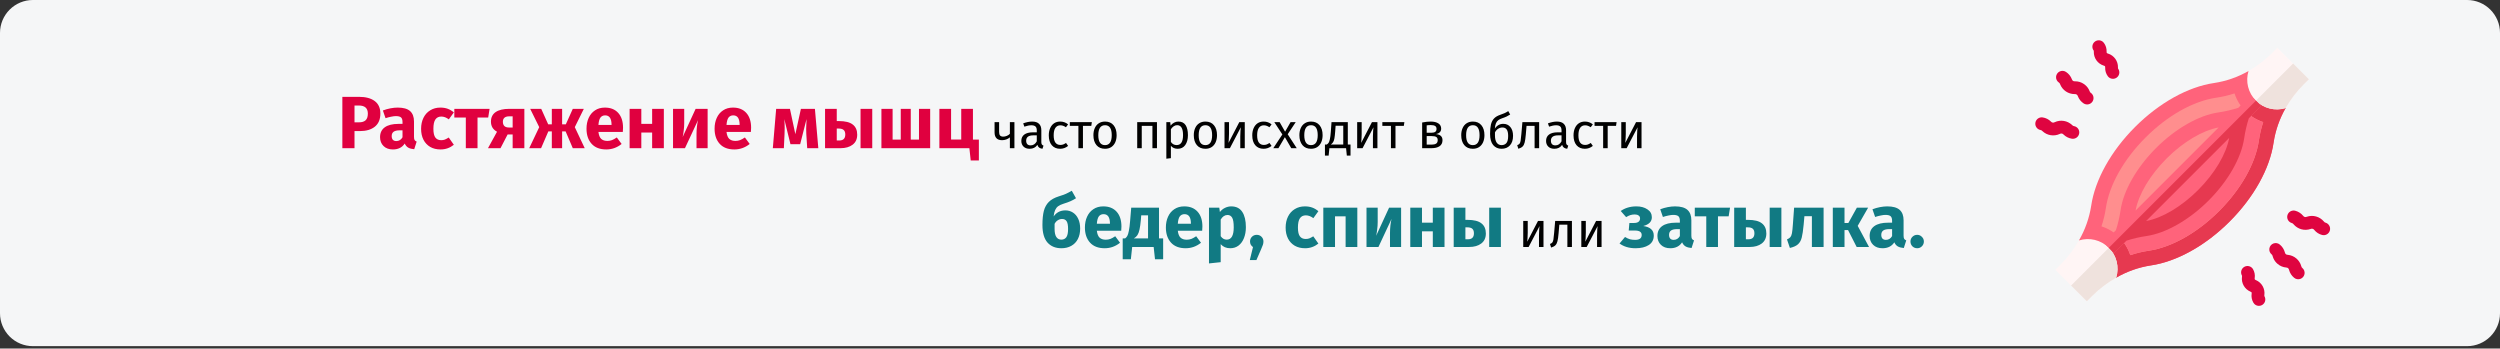
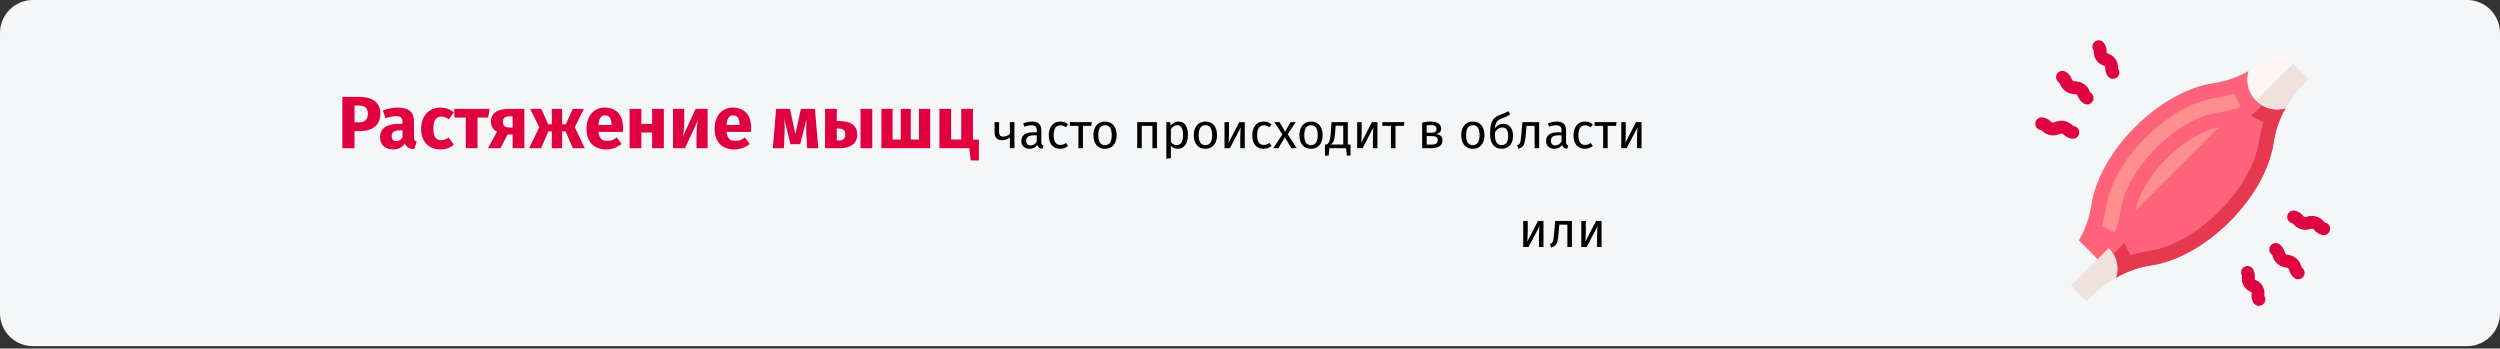
<svg xmlns="http://www.w3.org/2000/svg" width="911" height="127" viewBox="0 0 911 127" fill="none">
  <rect x="0" y="0" width="911" height="127" fill="#333333" stroke="none" />
  <g clip-path="url(#clip0_410_1142)">
    <path d="M911 12V114.139C911 120.766 905.627 126.138 899 126.139H12C8.817 126.139 5.764 124.876 3.514 122.626C1.263 120.375 0 117.322 0 114.139V12C0 8.817 1.263 5.764 3.514 3.514C5.764 1.263 8.817 0 12 0H899C905.627 0.002 911 5.373 911 12Z" fill="#F5F6F7" />
    <path d="M834.141 80.698C833.392 79.95 833.241 78.793 833.773 77.878C834.304 76.964 835.385 76.522 836.405 76.802C837.516 77.095 838.508 77.729 839.241 78.615C839.544 78.953 839.563 78.973 839.849 79.052C840.136 79.131 840.163 79.123 840.597 78.988C842.819 78.223 845.282 78.901 846.8 80.695C847.104 81.033 847.122 81.053 847.41 81.132C848.633 81.487 849.344 82.759 849.006 83.987C848.668 85.216 847.407 85.945 846.174 85.624C845.06 85.336 844.066 84.701 843.336 83.812C843.032 83.473 843.014 83.453 842.726 83.374C842.439 83.295 842.413 83.303 841.978 83.438C839.757 84.203 837.294 83.525 835.777 81.731C835.473 81.395 835.455 81.374 835.168 81.295C834.78 81.188 834.426 80.983 834.141 80.698H834.141Z" fill="#DF0440" />
    <path d="M829.571 95.813C828.891 95.131 828.402 94.282 828.154 93.352C828.021 92.923 828.014 92.898 827.79 92.71C827.137 92.18 826.821 91.338 826.963 90.509C827.105 89.68 827.682 88.992 828.474 88.709C829.266 88.425 830.149 88.59 830.785 89.141C831.673 89.87 832.309 90.859 832.604 91.97C832.737 92.399 832.745 92.425 832.968 92.612C833.192 92.798 833.219 92.803 833.665 92.86C836.002 93.085 837.959 94.727 838.587 96.99C838.72 97.42 838.728 97.445 838.952 97.633C839.601 98.165 839.913 99.004 839.771 99.831C839.628 100.657 839.052 101.344 838.263 101.627C837.474 101.911 836.593 101.749 835.957 101.202C835.069 100.473 834.432 99.484 834.137 98.373C834.004 97.943 833.996 97.919 833.772 97.73C833.547 97.541 833.521 97.538 833.075 97.482C831.93 97.384 830.845 96.929 829.973 96.18C829.827 96.058 829.693 95.935 829.571 95.813V95.813Z" fill="#DF0440" />
    <path d="M821.502 110.772C821.354 110.624 821.227 110.457 821.124 110.275C820.555 109.299 820.334 108.158 820.497 107.04C820.512 106.926 820.519 106.811 820.52 106.696C820.513 106.65 820.51 106.655 820.457 106.563C820.434 106.518 820.406 106.477 820.374 106.44C820.275 106.381 820.172 106.329 820.067 106.284C817.934 105.375 816.671 103.153 816.982 100.856C816.996 100.742 817.004 100.627 817.005 100.513C816.999 100.466 816.995 100.472 816.943 100.38C816.332 99.264 816.729 97.865 817.835 97.236C818.941 96.608 820.346 96.982 820.993 98.078C821.562 99.054 821.782 100.194 821.619 101.312C821.605 101.426 821.597 101.541 821.596 101.656C821.603 101.702 821.606 101.696 821.659 101.788C821.681 101.832 821.709 101.874 821.742 101.911C821.841 101.969 821.944 102.021 822.049 102.067C824.182 102.975 825.445 105.197 825.135 107.495C825.12 107.609 825.113 107.724 825.112 107.839C825.118 107.885 825.122 107.88 825.175 107.973C825.751 108.986 825.49 110.27 824.562 110.977C823.635 111.685 822.327 111.597 821.502 110.773V110.772Z" fill="#DF0440" />
    <path d="M756.822 46.433C757.645 47.098 757.915 48.234 757.482 49.198C757.049 50.163 756.02 50.715 754.977 50.543C753.84 50.367 752.787 49.84 751.967 49.035C751.63 48.731 751.609 48.713 751.317 48.664C751.024 48.616 750.997 48.626 750.58 48.806C748.45 49.798 745.929 49.38 744.233 47.754C743.895 47.45 743.875 47.432 743.581 47.383C742.327 47.157 741.488 45.966 741.696 44.709C741.904 43.453 743.082 42.596 744.342 42.786C745.48 42.957 746.534 43.485 747.353 44.293C747.691 44.599 747.711 44.616 748.005 44.665C748.299 44.714 748.324 44.703 748.742 44.523C750.872 43.531 753.393 43.949 755.088 45.575C755.425 45.878 755.445 45.897 755.739 45.946C756.136 46.011 756.51 46.179 756.823 46.433H756.822Z" fill="#DF0440" />
    <path d="M759.791 30.924C760.539 31.531 761.113 32.325 761.457 33.224C761.634 33.637 761.644 33.661 761.886 33.825C762.929 34.553 763.194 35.983 762.482 37.038C761.77 38.092 760.345 38.38 759.279 37.686C758.32 37.054 757.584 36.136 757.175 35.062C756.998 34.649 756.987 34.624 756.746 34.462C756.505 34.3 756.477 34.298 756.027 34.288C753.679 34.307 751.562 32.878 750.702 30.692C750.525 30.279 750.514 30.255 750.272 30.091C749.571 29.63 749.172 28.827 749.228 27.99C749.283 27.153 749.785 26.41 750.541 26.046C751.296 25.681 752.19 25.751 752.879 26.229C753.838 26.862 754.574 27.78 754.983 28.853C755.161 29.267 755.171 29.291 755.414 29.455C755.657 29.619 755.683 29.619 756.133 29.629C757.282 29.607 758.409 29.947 759.354 30.6C759.511 30.707 759.657 30.815 759.791 30.924L759.791 30.924Z" fill="#DF0440" />
    <path d="M766.257 15.205C766.42 15.336 766.564 15.49 766.686 15.66C767.353 16.572 767.691 17.683 767.646 18.812C767.643 18.927 767.648 19.042 767.659 19.156C767.67 19.201 767.673 19.196 767.735 19.283C767.763 19.324 767.795 19.363 767.831 19.396C767.936 19.444 768.043 19.485 768.152 19.52C770.368 20.201 771.856 22.279 771.786 24.596C771.784 24.711 771.788 24.826 771.799 24.94C771.811 24.986 771.814 24.98 771.875 25.065C772.599 26.112 772.35 27.545 771.315 28.285C770.281 29.026 768.844 28.8 768.087 27.777C767.419 26.866 767.081 25.755 767.127 24.626C767.129 24.511 767.125 24.396 767.113 24.282C767.102 24.236 767.099 24.242 767.038 24.157C767.011 24.115 766.979 24.076 766.942 24.043C766.837 23.996 766.73 23.955 766.621 23.92C764.405 23.238 762.917 21.16 762.986 18.843C762.989 18.728 762.984 18.613 762.973 18.498C762.962 18.453 762.959 18.458 762.896 18.372C762.218 17.424 762.344 16.12 763.193 15.32C764.042 14.52 765.351 14.471 766.257 15.205H766.257Z" fill="#DF0440" />
    <path d="M832.88 39.388C830.654 43.266 829.168 47.525 828.498 51.946C827.119 61.438 821.284 71.926 812.489 80.72C803.695 89.513 793.207 95.348 783.715 96.729C779.283 97.422 775.018 98.933 771.137 101.184L764.351 94.399L757.566 87.614C759.818 83.733 761.329 79.468 762.021 75.034C763.402 65.542 769.237 55.056 778.03 46.261C786.824 37.467 797.312 31.632 806.804 30.251C811.225 29.583 815.483 28.097 819.36 25.869L826.122 32.628L832.88 39.388Z" fill="#FF637B" />
    <path d="M832.881 39.388C830.655 43.266 829.169 47.525 828.499 51.946C827.12 61.438 821.285 71.926 812.49 80.72C803.696 89.513 793.208 95.348 783.716 96.729C779.284 97.422 775.019 98.933 771.138 101.184L764.352 94.399L826.122 32.629L832.881 39.388Z" fill="#E63950" />
    <path d="M824.712 44.495C823.996 46.669 823.47 48.902 823.14 51.167C821.924 59.529 816.646 68.906 808.659 76.892C800.673 84.879 791.296 90.156 782.934 91.373C780.67 91.709 778.44 92.245 776.271 92.976C774.659 87.995 770.754 84.09 765.773 82.478C766.505 80.309 767.042 78.079 767.378 75.815C768.595 67.453 773.872 58.076 781.859 50.092C789.843 42.105 799.22 36.828 807.582 35.611C809.849 35.28 812.082 34.753 814.258 34.037C815.871 38.994 819.756 42.88 824.712 44.495Z" fill="#FF8E8E" />
    <path d="M824.712 44.494C823.995 46.668 823.469 48.901 823.14 51.166C821.923 59.529 816.646 68.905 808.659 76.891C800.672 84.878 791.296 90.156 782.934 91.372C780.67 91.708 778.44 92.244 776.27 92.975C775.478 90.518 774.112 88.286 772.285 86.463L818.23 40.518C820.044 42.339 822.266 43.703 824.712 44.494Z" fill="#FF637B" />
-     <path d="M771.137 101.185C767.925 103.017 764.971 105.269 762.354 107.883L760.439 109.798L748.953 98.312L750.868 96.397C753.482 93.781 755.734 90.828 757.566 87.616C761.412 86.412 765.609 87.443 768.459 90.293C771.308 93.142 772.34 97.339 771.137 101.185V101.185Z" fill="#FFF5F5" />
    <path d="M771.136 101.184C767.923 103.016 764.97 105.268 762.353 107.881L760.438 109.796L754.695 104.053L768.457 90.291C771.307 93.141 772.339 97.337 771.136 101.184Z" fill="#EFE2DD" />
-     <path d="M841.362 28.873L839.447 30.788C836.883 33.348 834.674 36.241 832.879 39.388C829.051 40.558 824.89 39.52 822.059 36.69C819.228 33.859 818.19 29.698 819.359 25.87C822.509 24.077 825.402 21.868 827.961 19.302L829.876 17.387L841.362 28.873Z" fill="#FFF5F5" />
+     <path d="M841.362 28.873L839.447 30.788C836.883 33.348 834.674 36.241 832.879 39.388C829.051 40.558 824.89 39.52 822.059 36.69C819.228 33.859 818.19 29.698 819.359 25.87C822.509 24.077 825.402 21.868 827.961 19.302L829.876 17.387Z" fill="#FFF5F5" />
    <path d="M841.362 28.874L839.447 30.789C836.882 33.349 834.673 36.242 832.879 39.389C829.05 40.56 824.889 39.522 822.059 36.691L835.619 23.131L841.362 28.874Z" fill="#EFE2DD" />
    <path d="M822.06 36.69L820.145 34.775L815.641 39.279C813.265 40.041 810.831 40.607 808.362 40.972C801.237 42.006 792.761 46.845 785.687 53.92C778.614 60.993 773.772 69.471 772.736 76.597C772.374 79.065 771.808 81.5 771.046 83.876L766.543 88.379L768.458 90.294L770.371 92.207L774.874 87.704C777.251 86.941 779.686 86.376 782.155 86.013C789.279 84.978 797.757 80.138 804.83 73.063C811.903 65.991 816.744 57.514 817.78 50.386C818.143 47.918 818.708 45.484 819.471 43.109L823.974 38.605L822.06 36.69ZM789.516 57.748C795.566 51.698 802.6 47.514 808.484 46.439L778.204 76.717C779.282 70.834 783.466 63.798 789.516 57.748H789.516ZM801.002 69.234C794.952 75.284 787.918 79.468 782.034 80.544L812.313 50.266C811.236 56.151 807.052 63.184 801.002 69.234Z" fill="#FF637B" />
-     <path d="M822.059 36.69L768.457 90.293L770.37 92.206L774.873 87.703C777.25 86.94 779.685 86.375 782.154 86.012C789.278 84.978 797.756 80.137 804.829 73.062C811.903 65.99 816.743 57.513 817.779 50.385C818.142 47.917 818.707 45.483 819.47 43.108L823.974 38.605L822.059 36.69ZM801.001 69.233C794.951 75.283 787.917 79.467 782.033 80.543L812.312 50.265C811.235 56.15 807.051 63.184 801.001 69.233Z" fill="#E63950" />
    <path d="M130.803 35.289C133.269 35.289 135.186 35.802 136.554 36.828C137.922 37.854 138.606 39.375 138.606 41.391C138.606 43.497 137.931 45.09 136.581 46.17C135.249 47.232 133.458 47.763 131.208 47.763H129.183V54H124.755V35.289H130.803ZM130.83 44.577C131.874 44.577 132.666 44.334 133.206 43.848C133.764 43.344 134.043 42.525 134.043 41.391C134.043 39.429 132.945 38.448 130.749 38.448H129.183V44.577H130.83ZM150.86 49.842C150.86 50.382 150.932 50.778 151.076 51.03C151.238 51.282 151.49 51.471 151.832 51.597L150.941 54.378C150.059 54.306 149.339 54.117 148.781 53.811C148.223 53.487 147.791 52.983 147.485 52.299C146.549 53.739 145.109 54.459 143.165 54.459C141.743 54.459 140.609 54.045 139.763 53.217C138.917 52.389 138.494 51.309 138.494 49.977C138.494 48.411 139.07 47.214 140.222 46.386C141.374 45.558 143.039 45.144 145.217 45.144H146.675V44.523C146.675 43.677 146.495 43.101 146.135 42.795C145.775 42.471 145.145 42.309 144.245 42.309C143.777 42.309 143.21 42.381 142.544 42.525C141.878 42.651 141.194 42.831 140.492 43.065L139.52 40.257C140.42 39.915 141.338 39.654 142.274 39.474C143.228 39.294 144.11 39.204 144.92 39.204C146.972 39.204 148.475 39.627 149.429 40.473C150.383 41.319 150.86 42.588 150.86 44.28V49.842ZM144.407 51.408C145.379 51.408 146.135 50.949 146.675 50.031V47.493H145.622C144.65 47.493 143.921 47.664 143.435 48.006C142.967 48.348 142.733 48.879 142.733 49.599C142.733 50.175 142.877 50.625 143.165 50.949C143.471 51.255 143.885 51.408 144.407 51.408ZM160.468 39.204C161.458 39.204 162.349 39.348 163.141 39.636C163.933 39.924 164.68 40.365 165.382 40.959L163.546 43.497C162.646 42.813 161.737 42.471 160.819 42.471C159.865 42.471 159.145 42.822 158.659 43.524C158.173 44.226 157.93 45.36 157.93 46.926C157.93 48.438 158.173 49.509 158.659 50.139C159.145 50.769 159.847 51.084 160.765 51.084C161.251 51.084 161.692 51.012 162.088 50.868C162.484 50.706 162.961 50.454 163.519 50.112L165.382 52.758C163.96 53.892 162.349 54.459 160.549 54.459C159.091 54.459 157.831 54.153 156.769 53.541C155.707 52.911 154.888 52.038 154.312 50.922C153.736 49.788 153.448 48.465 153.448 46.953C153.448 45.441 153.736 44.1 154.312 42.93C154.888 41.76 155.707 40.851 156.769 40.203C157.831 39.537 159.064 39.204 160.468 39.204ZM178.41 39.663L177.897 42.822H174.009V54H169.743V42.822H165.558V39.663H178.41ZM191.077 39.663V54H186.811V49.005H184.975L182.383 54H177.82L181.114 48.006C180.412 47.628 179.863 47.133 179.467 46.521C179.089 45.891 178.9 45.162 178.9 44.334C178.9 42.804 179.467 41.643 180.601 40.851C181.753 40.059 183.418 39.663 185.596 39.663H191.077ZM186.811 46.467V42.39H185.569C184.795 42.39 184.21 42.561 183.814 42.903C183.436 43.245 183.247 43.731 183.247 44.361C183.247 45.027 183.427 45.549 183.787 45.927C184.165 46.287 184.732 46.467 185.488 46.467H186.811ZM212.748 39.663L209.454 46.332L213.072 54H208.725L206.106 47.871H204.837V54H201.084V47.871H199.815L197.169 54H192.849L196.494 46.332L193.2 39.663H197.223L199.761 45.306H201.084V39.663H204.837V45.306H206.187L208.725 39.663H212.748ZM227.034 46.548C227.034 47.142 227.007 47.655 226.953 48.087H218.07C218.214 49.293 218.556 50.139 219.096 50.625C219.636 51.111 220.383 51.354 221.337 51.354C221.913 51.354 222.471 51.255 223.011 51.057C223.551 50.841 224.136 50.517 224.766 50.085L226.521 52.461C224.847 53.793 222.984 54.459 220.932 54.459C218.61 54.459 216.828 53.775 215.586 52.407C214.344 51.039 213.723 49.203 213.723 46.899C213.723 45.441 213.984 44.136 214.506 42.984C215.028 41.814 215.793 40.896 216.801 40.23C217.809 39.546 219.015 39.204 220.419 39.204C222.489 39.204 224.109 39.852 225.279 41.148C226.449 42.444 227.034 44.244 227.034 46.548ZM222.849 45.333C222.813 43.137 222.039 42.039 220.527 42.039C219.789 42.039 219.213 42.309 218.799 42.849C218.403 43.389 218.16 44.28 218.07 45.522H222.849V45.333ZM237.639 54V48.303H233.697V54H229.431V39.663H233.697V45.144H237.639V39.663H241.905V54H237.639ZM257.86 54H253.81V48.897C253.81 47.889 253.864 46.935 253.972 46.035C254.08 45.135 254.215 44.379 254.377 43.767L249.598 54H245.251V39.663H249.328V44.847C249.328 45.801 249.265 46.737 249.139 47.655C249.031 48.573 248.905 49.329 248.761 49.923L253.486 39.663H257.86V54ZM273.704 46.548C273.704 47.142 273.677 47.655 273.623 48.087H264.74C264.884 49.293 265.226 50.139 265.766 50.625C266.306 51.111 267.053 51.354 268.007 51.354C268.583 51.354 269.141 51.255 269.681 51.057C270.221 50.841 270.806 50.517 271.436 50.085L273.191 52.461C271.517 53.793 269.654 54.459 267.602 54.459C265.28 54.459 263.498 53.775 262.256 52.407C261.014 51.039 260.393 49.203 260.393 46.899C260.393 45.441 260.654 44.136 261.176 42.984C261.698 41.814 262.463 40.896 263.471 40.23C264.479 39.546 265.685 39.204 267.089 39.204C269.159 39.204 270.779 39.852 271.949 41.148C273.119 42.444 273.704 44.244 273.704 46.548ZM269.519 45.333C269.483 43.137 268.709 42.039 267.197 42.039C266.459 42.039 265.883 42.309 265.469 42.849C265.073 43.389 264.83 44.28 264.74 45.522H269.519V45.333ZM298.195 54H294.145L293.821 48.87C293.785 47.97 293.767 47.322 293.767 46.926C293.767 46.044 293.812 44.865 293.902 43.389L291.58 52.542H288.043L285.802 43.416C285.892 44.352 285.937 45.423 285.937 46.629C285.937 47.115 285.919 47.862 285.883 48.87L285.64 54H281.617L282.832 39.663H287.854L289.825 48.897L291.85 39.663H296.953L298.195 54ZM305.671 44.118C307.993 44.118 309.685 44.541 310.747 45.387C311.827 46.215 312.367 47.448 312.367 49.086C312.367 50.67 311.809 51.885 310.693 52.731C309.577 53.577 308.11 54 306.292 54H300.649V39.663H304.915V44.118H305.671ZM313.582 39.663H317.848V54H313.582V39.663ZM305.833 51.192C307.291 51.192 308.02 50.463 308.02 49.005C308.02 48.267 307.831 47.727 307.453 47.385C307.093 47.025 306.472 46.845 305.59 46.845H304.915V51.192H305.833ZM338.955 39.663V54H321.189V39.663H325.266V50.868H328.236V39.663H331.881V50.868H334.878V39.663H338.955ZM354.54 50.868H356.7V58.482H353.73L353.244 54H342.309V39.663H346.575V50.841H350.274V39.663H354.54V50.868Z" fill="#E0003F" />
    <path d="M369.656 44.514V54H368V50.04C367.652 50.364 367.22 50.622 366.704 50.814C366.2 50.994 365.678 51.084 365.138 51.084C364.238 51.084 363.56 50.844 363.104 50.364C362.648 49.872 362.42 49.176 362.42 48.276V44.514H364.076V48.078C364.076 48.678 364.196 49.116 364.436 49.392C364.688 49.656 365.072 49.788 365.588 49.788C366.008 49.788 366.446 49.692 366.902 49.5C367.37 49.308 367.736 49.062 368 48.762V44.514H369.656ZM379.461 51.786C379.461 52.17 379.527 52.458 379.659 52.65C379.791 52.83 379.989 52.968 380.253 53.064L379.875 54.216C379.383 54.156 378.987 54.018 378.687 53.802C378.387 53.586 378.165 53.25 378.021 52.794C377.385 53.742 376.443 54.216 375.195 54.216C374.259 54.216 373.521 53.952 372.981 53.424C372.441 52.896 372.171 52.206 372.171 51.354C372.171 50.346 372.531 49.572 373.251 49.032C373.983 48.492 375.015 48.222 376.347 48.222H377.805V47.52C377.805 46.848 377.643 46.368 377.319 46.08C376.995 45.792 376.497 45.648 375.825 45.648C375.129 45.648 374.277 45.816 373.269 46.152L372.855 44.946C374.031 44.514 375.123 44.298 376.131 44.298C377.247 44.298 378.081 44.574 378.633 45.126C379.185 45.666 379.461 46.44 379.461 47.448V51.786ZM375.573 52.974C376.521 52.974 377.265 52.482 377.805 51.498V49.32H376.563C374.811 49.32 373.935 49.968 373.935 51.264C373.935 51.828 374.073 52.254 374.349 52.542C374.625 52.83 375.033 52.974 375.573 52.974ZM386.318 44.298C386.882 44.298 387.398 44.382 387.866 44.55C388.334 44.706 388.784 44.964 389.216 45.324L388.424 46.368C388.088 46.128 387.758 45.954 387.434 45.846C387.122 45.726 386.774 45.666 386.39 45.666C385.622 45.666 385.022 45.972 384.59 46.584C384.17 47.196 383.96 48.102 383.96 49.302C383.96 50.502 384.17 51.39 384.59 51.966C385.01 52.53 385.61 52.812 386.39 52.812C386.762 52.812 387.104 52.758 387.416 52.65C387.728 52.53 388.076 52.344 388.46 52.092L389.216 53.172C388.352 53.868 387.386 54.216 386.318 54.216C385.034 54.216 384.02 53.784 383.276 52.92C382.544 52.056 382.178 50.862 382.178 49.338C382.178 48.33 382.346 47.448 382.682 46.692C383.018 45.936 383.492 45.348 384.104 44.928C384.728 44.508 385.466 44.298 386.318 44.298ZM397.866 44.514L397.668 45.864H394.626V54H392.97V45.864H389.838V44.514H397.866ZM402.686 44.298C404.018 44.298 405.05 44.742 405.782 45.63C406.526 46.518 406.898 47.724 406.898 49.248C406.898 50.232 406.73 51.102 406.394 51.858C406.058 52.602 405.572 53.184 404.936 53.604C404.3 54.012 403.544 54.216 402.668 54.216C401.336 54.216 400.298 53.772 399.554 52.884C398.81 51.996 398.438 50.79 398.438 49.266C398.438 48.282 398.606 47.418 398.942 46.674C399.278 45.918 399.764 45.336 400.4 44.928C401.036 44.508 401.798 44.298 402.686 44.298ZM402.686 45.63C401.042 45.63 400.22 46.842 400.22 49.266C400.22 51.678 401.036 52.884 402.668 52.884C404.3 52.884 405.116 51.672 405.116 49.248C405.116 46.836 404.306 45.63 402.686 45.63ZM419.942 54V45.864H416.054V54H414.398V44.514H421.598V54H419.942ZM429.371 44.298C430.583 44.298 431.471 44.73 432.035 45.594C432.599 46.458 432.881 47.676 432.881 49.248C432.881 50.736 432.557 51.936 431.909 52.848C431.261 53.76 430.343 54.216 429.155 54.216C428.099 54.216 427.271 53.856 426.671 53.136V57.636L425.015 57.834V44.514H426.437L426.563 45.792C426.911 45.312 427.331 44.946 427.823 44.694C428.315 44.43 428.831 44.298 429.371 44.298ZM428.759 52.866C430.319 52.866 431.099 51.66 431.099 49.248C431.099 46.824 430.385 45.612 428.957 45.612C428.489 45.612 428.063 45.75 427.679 46.026C427.295 46.302 426.959 46.656 426.671 47.088V51.714C426.911 52.086 427.211 52.374 427.571 52.578C427.931 52.77 428.327 52.866 428.759 52.866ZM439.266 44.298C440.598 44.298 441.63 44.742 442.362 45.63C443.106 46.518 443.478 47.724 443.478 49.248C443.478 50.232 443.31 51.102 442.974 51.858C442.638 52.602 442.152 53.184 441.516 53.604C440.88 54.012 440.124 54.216 439.248 54.216C437.916 54.216 436.878 53.772 436.134 52.884C435.39 51.996 435.018 50.79 435.018 49.266C435.018 48.282 435.186 47.418 435.522 46.674C435.858 45.918 436.344 45.336 436.98 44.928C437.616 44.508 438.378 44.298 439.266 44.298ZM439.266 45.63C437.622 45.63 436.8 46.842 436.8 49.266C436.8 51.678 437.616 52.884 439.248 52.884C440.88 52.884 441.696 51.672 441.696 49.248C441.696 46.836 440.886 45.63 439.266 45.63ZM453.594 54H451.956V49.716C451.956 48.996 451.98 48.312 452.028 47.664C452.076 47.016 452.118 46.59 452.154 46.386L448.176 54H446.214V44.514H447.852V48.798C447.852 49.434 447.828 50.094 447.78 50.778C447.732 51.45 447.696 51.882 447.672 52.074L451.596 44.514H453.594V54ZM460.463 44.298C461.027 44.298 461.543 44.382 462.011 44.55C462.479 44.706 462.929 44.964 463.361 45.324L462.569 46.368C462.233 46.128 461.903 45.954 461.579 45.846C461.267 45.726 460.919 45.666 460.535 45.666C459.767 45.666 459.167 45.972 458.735 46.584C458.315 47.196 458.105 48.102 458.105 49.302C458.105 50.502 458.315 51.39 458.735 51.966C459.155 52.53 459.755 52.812 460.535 52.812C460.907 52.812 461.249 52.758 461.561 52.65C461.873 52.53 462.221 52.344 462.605 52.092L463.361 53.172C462.497 53.868 461.531 54.216 460.463 54.216C459.179 54.216 458.165 53.784 457.421 52.92C456.689 52.056 456.323 50.862 456.323 49.338C456.323 48.33 456.491 47.448 456.827 46.692C457.163 45.936 457.637 45.348 458.249 44.928C458.873 44.508 459.611 44.298 460.463 44.298ZM469.239 48.924L472.533 54H470.535L468.213 49.986L465.855 54H463.983L467.295 48.996L464.361 44.514H466.305L468.285 47.988L470.283 44.514H472.155L469.239 48.924ZM477.745 44.298C479.077 44.298 480.109 44.742 480.841 45.63C481.585 46.518 481.957 47.724 481.957 49.248C481.957 50.232 481.789 51.102 481.453 51.858C481.117 52.602 480.631 53.184 479.995 53.604C479.359 54.012 478.603 54.216 477.727 54.216C476.395 54.216 475.357 53.772 474.613 52.884C473.869 51.996 473.497 50.79 473.497 49.266C473.497 48.282 473.665 47.418 474.001 46.674C474.337 45.918 474.823 45.336 475.459 44.928C476.095 44.508 476.857 44.298 477.745 44.298ZM477.745 45.63C476.101 45.63 475.279 46.842 475.279 49.266C475.279 51.678 476.095 52.884 477.727 52.884C479.359 52.884 480.175 51.672 480.175 49.248C480.175 46.836 479.365 45.63 477.745 45.63ZM492.131 52.668V56.7H490.781L490.511 54H484.427L484.157 56.7H482.807V52.668H483.473C483.761 52.476 483.989 52.26 484.157 52.02C484.325 51.768 484.475 51.336 484.607 50.724C484.751 50.112 484.865 49.218 484.949 48.042L485.201 44.514H491.141V52.668H492.131ZM489.485 45.828H486.695L486.551 47.826C486.467 48.942 486.371 49.8 486.263 50.4C486.155 51 485.999 51.462 485.795 51.786C485.603 52.11 485.321 52.404 484.949 52.668H489.485V45.828ZM501.934 54H500.296V49.716C500.296 48.996 500.32 48.312 500.368 47.664C500.416 47.016 500.458 46.59 500.494 46.386L496.516 54H494.554V44.514H496.192V48.798C496.192 49.434 496.168 50.094 496.12 50.778C496.072 51.45 496.036 51.882 496.012 52.074L499.936 44.514H501.934V54ZM511.755 44.514L511.557 45.864H508.515V54H506.859V45.864H503.727V44.514H511.755ZM523.235 48.852C524.843 49.008 525.647 49.752 525.647 51.084C525.647 52.08 525.281 52.818 524.549 53.298C523.829 53.766 522.863 54 521.651 54H518.231V44.64C519.347 44.412 520.385 44.298 521.345 44.298C522.521 44.298 523.451 44.52 524.135 44.964C524.819 45.408 525.161 46.044 525.161 46.872C525.161 47.412 524.999 47.85 524.675 48.186C524.351 48.522 523.871 48.744 523.235 48.852ZM521.363 45.576C520.859 45.576 520.367 45.612 519.887 45.684V48.366H521.669C522.245 48.366 522.689 48.258 523.001 48.042C523.313 47.826 523.469 47.46 523.469 46.944C523.469 46.464 523.295 46.116 522.947 45.9C522.599 45.684 522.071 45.576 521.363 45.576ZM521.651 52.704C522.359 52.704 522.911 52.584 523.307 52.344C523.703 52.104 523.901 51.672 523.901 51.048C523.901 50.532 523.733 50.16 523.397 49.932C523.061 49.704 522.491 49.59 521.687 49.59H519.887V52.704H521.651ZM536.719 44.298C538.051 44.298 539.083 44.742 539.815 45.63C540.559 46.518 540.931 47.724 540.931 49.248C540.931 50.232 540.763 51.102 540.427 51.858C540.091 52.602 539.605 53.184 538.969 53.604C538.333 54.012 537.577 54.216 536.701 54.216C535.369 54.216 534.331 53.772 533.587 52.884C532.843 51.996 532.471 50.79 532.471 49.266C532.471 48.282 532.639 47.418 532.975 46.674C533.311 45.918 533.797 45.336 534.433 44.928C535.069 44.508 535.831 44.298 536.719 44.298ZM536.719 45.63C535.075 45.63 534.253 46.842 534.253 49.266C534.253 51.678 535.069 52.884 536.701 52.884C538.333 52.884 539.149 51.672 539.149 49.248C539.149 46.836 538.339 45.63 536.719 45.63ZM547.807 45.126C548.887 45.126 549.745 45.516 550.381 46.296C551.029 47.076 551.353 48.138 551.353 49.482C551.353 50.982 550.975 52.146 550.219 52.974C549.463 53.802 548.449 54.216 547.177 54.216C545.905 54.216 544.885 53.766 544.117 52.866C543.361 51.966 542.983 50.604 542.983 48.78C542.983 47.4 543.085 46.272 543.289 45.396C543.505 44.508 543.871 43.782 544.387 43.218C544.915 42.642 545.653 42.192 546.601 41.868C547.309 41.628 547.873 41.412 548.293 41.22C548.725 41.028 549.163 40.782 549.607 40.482L550.309 41.724C549.889 41.988 549.451 42.234 548.995 42.462C548.551 42.678 548.017 42.888 547.393 43.092C546.793 43.296 546.319 43.53 545.971 43.794C545.623 44.046 545.341 44.418 545.125 44.91C544.921 45.39 544.783 46.05 544.711 46.89C545.047 46.338 545.479 45.906 546.007 45.594C546.535 45.282 547.135 45.126 547.807 45.126ZM547.177 52.884C547.909 52.884 548.491 52.638 548.923 52.146C549.355 51.642 549.571 50.772 549.571 49.536C549.571 48.444 549.391 47.658 549.031 47.178C548.683 46.698 548.173 46.458 547.501 46.458C546.949 46.458 546.433 46.608 545.953 46.908C545.473 47.196 545.077 47.64 544.765 48.24V49.392C544.765 50.508 544.975 51.372 545.395 51.984C545.827 52.584 546.421 52.884 547.177 52.884ZM560.863 44.514V54H559.207V45.864H556.273L556.003 49.032C555.895 50.316 555.757 51.276 555.589 51.912C555.433 52.548 555.181 53.04 554.833 53.388C554.497 53.724 553.981 54 553.285 54.216L552.871 52.902C553.279 52.758 553.567 52.572 553.735 52.344C553.903 52.116 554.029 51.768 554.113 51.3C554.197 50.832 554.287 50.016 554.383 48.852L554.761 44.514H560.863ZM570.676 51.786C570.676 52.17 570.742 52.458 570.874 52.65C571.006 52.83 571.204 52.968 571.468 53.064L571.09 54.216C570.598 54.156 570.202 54.018 569.902 53.802C569.602 53.586 569.38 53.25 569.236 52.794C568.6 53.742 567.658 54.216 566.41 54.216C565.474 54.216 564.736 53.952 564.196 53.424C563.656 52.896 563.386 52.206 563.386 51.354C563.386 50.346 563.746 49.572 564.466 49.032C565.198 48.492 566.23 48.222 567.562 48.222H569.02V47.52C569.02 46.848 568.858 46.368 568.534 46.08C568.21 45.792 567.712 45.648 567.04 45.648C566.344 45.648 565.492 45.816 564.484 46.152L564.07 44.946C565.246 44.514 566.338 44.298 567.346 44.298C568.462 44.298 569.296 44.574 569.848 45.126C570.4 45.666 570.676 46.44 570.676 47.448V51.786ZM566.788 52.974C567.736 52.974 568.48 52.482 569.02 51.498V49.32H567.778C566.026 49.32 565.15 49.968 565.15 51.264C565.15 51.828 565.288 52.254 565.564 52.542C565.84 52.83 566.248 52.974 566.788 52.974ZM577.533 44.298C578.097 44.298 578.613 44.382 579.081 44.55C579.549 44.706 579.999 44.964 580.431 45.324L579.639 46.368C579.303 46.128 578.973 45.954 578.649 45.846C578.337 45.726 577.989 45.666 577.605 45.666C576.837 45.666 576.237 45.972 575.805 46.584C575.385 47.196 575.175 48.102 575.175 49.302C575.175 50.502 575.385 51.39 575.805 51.966C576.225 52.53 576.825 52.812 577.605 52.812C577.977 52.812 578.319 52.758 578.631 52.65C578.943 52.53 579.291 52.344 579.675 52.092L580.431 53.172C579.567 53.868 578.601 54.216 577.533 54.216C576.249 54.216 575.235 53.784 574.491 52.92C573.759 52.056 573.393 50.862 573.393 49.338C573.393 48.33 573.561 47.448 573.897 46.692C574.233 45.936 574.707 45.348 575.319 44.928C575.943 44.508 576.681 44.298 577.533 44.298ZM589.081 44.514L588.883 45.864H585.841V54H584.185V45.864H581.053V44.514H589.081ZM598.174 54H596.536V49.716C596.536 48.996 596.56 48.312 596.608 47.664C596.656 47.016 596.698 46.59 596.734 46.386L592.756 54H590.794V44.514H592.432V48.798C592.432 49.434 592.408 50.094 592.36 50.778C592.312 51.45 592.276 51.882 592.252 52.074L596.176 44.514H598.174V54Z" fill="black" />
-     <path d="M388.234 76.662C389.242 76.662 390.151 76.923 390.961 77.445C391.789 77.967 392.437 78.732 392.905 79.74C393.373 80.73 393.607 81.918 393.607 83.304C393.607 84.762 393.328 86.031 392.77 87.111C392.212 88.191 391.411 89.019 390.367 89.595C389.341 90.171 388.144 90.459 386.776 90.459C384.634 90.459 382.942 89.766 381.7 88.38C380.476 86.976 379.864 84.843 379.864 81.981C379.864 79.893 380.035 78.183 380.377 76.851C380.737 75.519 381.34 74.43 382.186 73.584C383.05 72.72 384.256 72.045 385.804 71.559C386.902 71.217 387.766 70.911 388.396 70.641C389.026 70.353 389.746 69.975 390.556 69.507L392.095 72.234C391.465 72.648 390.799 73.008 390.097 73.314C389.413 73.62 388.54 73.935 387.478 74.259C386.686 74.511 386.056 74.808 385.588 75.15C385.138 75.474 384.778 75.933 384.508 76.527C384.238 77.103 384.049 77.886 383.941 78.876C384.967 77.4 386.398 76.662 388.234 76.662ZM386.749 87.327C387.523 87.327 388.126 87.039 388.558 86.463C388.99 85.869 389.206 84.861 389.206 83.439C389.206 82.071 389.026 81.126 388.666 80.604C388.306 80.064 387.757 79.794 387.019 79.794C386.479 79.794 385.966 79.947 385.48 80.253C384.994 80.541 384.598 80.982 384.292 81.576V83.412C384.292 84.744 384.508 85.734 384.94 86.382C385.372 87.012 385.975 87.327 386.749 87.327ZM408.653 82.548C408.653 83.142 408.626 83.655 408.572 84.087H399.689C399.833 85.293 400.175 86.139 400.715 86.625C401.255 87.111 402.002 87.354 402.956 87.354C403.532 87.354 404.09 87.255 404.63 87.057C405.17 86.841 405.755 86.517 406.385 86.085L408.14 88.461C406.466 89.793 404.603 90.459 402.551 90.459C400.229 90.459 398.447 89.775 397.205 88.407C395.963 87.039 395.342 85.203 395.342 82.899C395.342 81.441 395.603 80.136 396.125 78.984C396.647 77.814 397.412 76.896 398.42 76.23C399.428 75.546 400.634 75.204 402.038 75.204C404.108 75.204 405.728 75.852 406.898 77.148C408.068 78.444 408.653 80.244 408.653 82.548ZM404.468 81.333C404.432 79.137 403.658 78.039 402.146 78.039C401.408 78.039 400.832 78.309 400.418 78.849C400.022 79.389 399.779 80.28 399.689 81.522H404.468V81.333ZM423.853 86.868V94.482H420.883L420.397 90H412.567L412.081 94.482H409.111V86.868H410.002C410.326 86.634 410.587 86.337 410.785 85.977C411.001 85.599 411.19 84.987 411.352 84.141C411.532 83.295 411.685 82.089 411.811 80.523L412.216 75.663H422.341V86.868H423.853ZM418.345 78.471H415.861L415.726 80.145C415.6 81.585 415.438 82.746 415.24 83.628C415.06 84.492 414.808 85.176 414.484 85.68C414.16 86.166 413.728 86.562 413.188 86.868H418.345V78.471ZM438.157 82.548C438.157 83.142 438.13 83.655 438.076 84.087H429.193C429.337 85.293 429.679 86.139 430.219 86.625C430.759 87.111 431.506 87.354 432.46 87.354C433.036 87.354 433.594 87.255 434.134 87.057C434.674 86.841 435.259 86.517 435.889 86.085L437.644 88.461C435.97 89.793 434.107 90.459 432.055 90.459C429.733 90.459 427.951 89.775 426.709 88.407C425.467 87.039 424.846 85.203 424.846 82.899C424.846 81.441 425.107 80.136 425.629 78.984C426.151 77.814 426.916 76.896 427.924 76.23C428.932 75.546 430.138 75.204 431.542 75.204C433.612 75.204 435.232 75.852 436.402 77.148C437.572 78.444 438.157 80.244 438.157 82.548ZM433.972 81.333C433.936 79.137 433.162 78.039 431.65 78.039C430.912 78.039 430.336 78.309 429.922 78.849C429.526 79.389 429.283 80.28 429.193 81.522H433.972V81.333ZM448.654 75.204C450.454 75.204 451.795 75.87 452.677 77.202C453.559 78.534 454 80.397 454 82.791C454 84.267 453.766 85.59 453.298 86.76C452.848 87.912 452.191 88.821 451.327 89.487C450.463 90.135 449.455 90.459 448.303 90.459C446.863 90.459 445.702 89.964 444.82 88.974V95.535L440.554 95.994V75.663H444.307L444.523 77.256C445.081 76.554 445.72 76.041 446.44 75.717C447.16 75.375 447.898 75.204 448.654 75.204ZM447.007 87.327C448.717 87.327 449.572 85.833 449.572 82.845C449.572 81.153 449.383 79.983 449.005 79.335C448.627 78.669 448.06 78.336 447.304 78.336C446.818 78.336 446.359 78.48 445.927 78.768C445.513 79.056 445.144 79.47 444.82 80.01V86.058C445.396 86.904 446.125 87.327 447.007 87.327ZM457.967 85.572C458.651 85.572 459.227 85.806 459.695 86.274C460.163 86.742 460.397 87.318 460.397 88.002C460.397 88.398 460.334 88.794 460.208 89.19C460.082 89.586 459.857 90.144 459.533 90.864L457.832 94.779H455.429L456.59 90.027C456.248 89.793 455.978 89.505 455.78 89.163C455.6 88.803 455.51 88.416 455.51 88.002C455.51 87.318 455.744 86.742 456.212 86.274C456.68 85.806 457.265 85.572 457.967 85.572ZM475.504 75.204C476.494 75.204 477.385 75.348 478.177 75.636C478.969 75.924 479.716 76.365 480.418 76.959L478.582 79.497C477.682 78.813 476.773 78.471 475.855 78.471C474.901 78.471 474.181 78.822 473.695 79.524C473.209 80.226 472.966 81.36 472.966 82.926C472.966 84.438 473.209 85.509 473.695 86.139C474.181 86.769 474.883 87.084 475.801 87.084C476.287 87.084 476.728 87.012 477.124 86.868C477.52 86.706 477.997 86.454 478.555 86.112L480.418 88.758C478.996 89.892 477.385 90.459 475.585 90.459C474.127 90.459 472.867 90.153 471.805 89.541C470.743 88.911 469.924 88.038 469.348 86.922C468.772 85.788 468.484 84.465 468.484 82.953C468.484 81.441 468.772 80.1 469.348 78.93C469.924 77.76 470.743 76.851 471.805 76.203C472.867 75.537 474.1 75.204 475.504 75.204ZM490.341 90V78.822H486.48V90H482.214V75.663H494.607V90H490.341ZM510.564 90H506.514V84.897C506.514 83.889 506.568 82.935 506.676 82.035C506.784 81.135 506.919 80.379 507.081 79.767L502.302 90H497.955V75.663H502.032V80.847C502.032 81.801 501.969 82.737 501.843 83.655C501.735 84.573 501.609 85.329 501.465 85.923L506.19 75.663H510.564V90ZM522.115 90V84.303H518.173V90H513.907V75.663H518.173V81.144H522.115V75.663H526.381V90H522.115ZM534.75 80.118C537.072 80.118 538.764 80.541 539.826 81.387C540.906 82.215 541.446 83.448 541.446 85.086C541.446 86.67 540.888 87.885 539.772 88.731C538.656 89.577 537.189 90 535.371 90H529.728V75.663H533.994V80.118H534.75ZM542.661 75.663H546.927V90H542.661V75.663ZM534.912 87.192C536.37 87.192 537.099 86.463 537.099 85.005C537.099 84.267 536.91 83.727 536.532 83.385C536.172 83.025 535.551 82.845 534.669 82.845H533.994V87.192H534.912ZM596.315 75.204C597.917 75.204 599.249 75.564 600.311 76.284C601.391 76.986 601.931 77.949 601.931 79.173C601.931 80.757 600.887 81.819 598.799 82.359C600.077 82.539 601.031 82.917 601.661 83.493C602.309 84.051 602.633 84.843 602.633 85.869C602.633 87.363 602.021 88.506 600.797 89.298C599.591 90.072 597.989 90.459 595.991 90.459C593.669 90.459 591.725 89.883 590.159 88.731L592.157 86.355C592.805 86.751 593.408 87.03 593.966 87.192C594.524 87.336 595.154 87.408 595.856 87.408C597.44 87.408 598.232 86.814 598.232 85.626C598.232 84.546 597.404 84.006 595.748 84.006H593.507L593.75 81.252H595.424C596.126 81.252 596.666 81.117 597.044 80.847C597.44 80.559 597.638 80.145 597.638 79.605C597.638 79.119 597.458 78.759 597.098 78.525C596.756 78.273 596.297 78.147 595.721 78.147C595.109 78.147 594.56 78.228 594.074 78.39C593.588 78.552 593.084 78.795 592.562 79.119L590.591 76.878C591.401 76.32 592.265 75.906 593.183 75.636C594.119 75.348 595.163 75.204 596.315 75.204ZM616.33 85.842C616.33 86.382 616.402 86.778 616.546 87.03C616.708 87.282 616.96 87.471 617.302 87.597L616.411 90.378C615.529 90.306 614.809 90.117 614.251 89.811C613.693 89.487 613.261 88.983 612.955 88.299C612.019 89.739 610.579 90.459 608.635 90.459C607.213 90.459 606.079 90.045 605.233 89.217C604.387 88.389 603.964 87.309 603.964 85.977C603.964 84.411 604.54 83.214 605.692 82.386C606.844 81.558 608.509 81.144 610.687 81.144H612.145V80.523C612.145 79.677 611.965 79.101 611.605 78.795C611.245 78.471 610.615 78.309 609.715 78.309C609.247 78.309 608.68 78.381 608.014 78.525C607.348 78.651 606.664 78.831 605.962 79.065L604.99 76.257C605.89 75.915 606.808 75.654 607.744 75.474C608.698 75.294 609.58 75.204 610.39 75.204C612.442 75.204 613.945 75.627 614.899 76.473C615.853 77.319 616.33 78.588 616.33 80.28V85.842ZM609.877 87.408C610.849 87.408 611.605 86.949 612.145 86.031V83.493H611.092C610.12 83.493 609.391 83.664 608.905 84.006C608.437 84.348 608.203 84.879 608.203 85.599C608.203 86.175 608.347 86.625 608.635 86.949C608.941 87.255 609.355 87.408 609.877 87.408ZM630.432 75.663L629.919 78.822H626.031V90H621.765V78.822H617.58V75.663H630.432ZM636.958 80.118C639.28 80.118 640.972 80.541 642.034 81.387C643.114 82.215 643.654 83.448 643.654 85.086C643.654 86.67 643.096 87.885 641.98 88.731C640.864 89.577 639.397 90 637.579 90H631.936V75.663H636.202V80.118H636.958ZM644.869 75.663H649.135V90H644.869V75.663ZM637.12 87.192C638.578 87.192 639.307 86.463 639.307 85.005C639.307 84.267 639.118 83.727 638.74 83.385C638.38 83.025 637.759 82.845 636.877 82.845H636.202V87.192H637.12ZM664.518 75.663V90H660.252V78.795H657.525L657.255 81.846C657.057 83.952 656.823 85.527 656.553 86.571C656.301 87.597 655.851 88.407 655.203 89.001C654.555 89.595 653.565 90.045 652.233 90.351L651.18 87.246C651.774 86.976 652.188 86.697 652.422 86.409C652.674 86.103 652.863 85.626 652.989 84.978C653.115 84.312 653.232 83.196 653.34 81.63L653.772 75.663H664.518ZM680.753 75.663L676.946 82.305L681.077 90H676.568L673.436 83.844H672.14V90H667.874V75.663H672.14V81.252H673.544L676.649 75.663H680.753ZM693.665 85.842C693.665 86.382 693.737 86.778 693.881 87.03C694.043 87.282 694.295 87.471 694.637 87.597L693.746 90.378C692.864 90.306 692.144 90.117 691.586 89.811C691.028 89.487 690.596 88.983 690.29 88.299C689.354 89.739 687.914 90.459 685.97 90.459C684.548 90.459 683.414 90.045 682.568 89.217C681.722 88.389 681.299 87.309 681.299 85.977C681.299 84.411 681.875 83.214 683.027 82.386C684.179 81.558 685.844 81.144 688.022 81.144H689.48V80.523C689.48 79.677 689.3 79.101 688.94 78.795C688.58 78.471 687.95 78.309 687.05 78.309C686.582 78.309 686.015 78.381 685.349 78.525C684.683 78.651 683.999 78.831 683.297 79.065L682.325 76.257C683.225 75.915 684.143 75.654 685.079 75.474C686.033 75.294 686.915 75.204 687.725 75.204C689.777 75.204 691.28 75.627 692.234 76.473C693.188 77.319 693.665 78.588 693.665 80.28V85.842ZM687.212 87.408C688.184 87.408 688.94 86.949 689.48 86.031V83.493H688.427C687.455 83.493 686.726 83.664 686.24 84.006C685.772 84.348 685.538 84.879 685.538 85.599C685.538 86.175 685.682 86.625 685.97 86.949C686.276 87.255 686.69 87.408 687.212 87.408ZM698.629 85.572C699.295 85.572 699.862 85.815 700.33 86.301C700.816 86.769 701.059 87.336 701.059 88.002C701.059 88.686 700.816 89.271 700.33 89.757C699.862 90.225 699.295 90.459 698.629 90.459C697.945 90.459 697.36 90.225 696.874 89.757C696.406 89.271 696.172 88.686 696.172 88.002C696.172 87.336 696.406 86.769 696.874 86.301C697.36 85.815 697.945 85.572 698.629 85.572Z" fill="#117A83" />
    <path d="M562.447 90H560.809V85.716C560.809 84.996 560.833 84.312 560.881 83.664C560.929 83.016 560.971 82.59 561.007 82.386L557.029 90H555.067V80.514H556.705V84.798C556.705 85.434 556.681 86.094 556.633 86.778C556.585 87.45 556.549 87.882 556.525 88.074L560.449 80.514H562.447V90ZM572.808 80.514V90H571.152V81.864H568.218L567.948 85.032C567.84 86.316 567.702 87.276 567.534 87.912C567.378 88.548 567.126 89.04 566.778 89.388C566.442 89.724 565.926 90 565.23 90.216L564.816 88.902C565.224 88.758 565.512 88.572 565.68 88.344C565.848 88.116 565.974 87.768 566.058 87.3C566.142 86.832 566.232 86.016 566.328 84.852L566.706 80.514H572.808ZM583.611 90H581.973V85.716C581.973 84.996 581.997 84.312 582.045 83.664C582.093 83.016 582.135 82.59 582.171 82.386L578.193 90H576.231V80.514H577.869V84.798C577.869 85.434 577.845 86.094 577.797 86.778C577.749 87.45 577.713 87.882 577.689 88.074L581.613 80.514H583.611V90Z" fill="black" />
  </g>
  <defs>
    <clipPath id="clip0_410_1142">
      <rect width="911" height="127" fill="white" />
    </clipPath>
  </defs>
</svg>